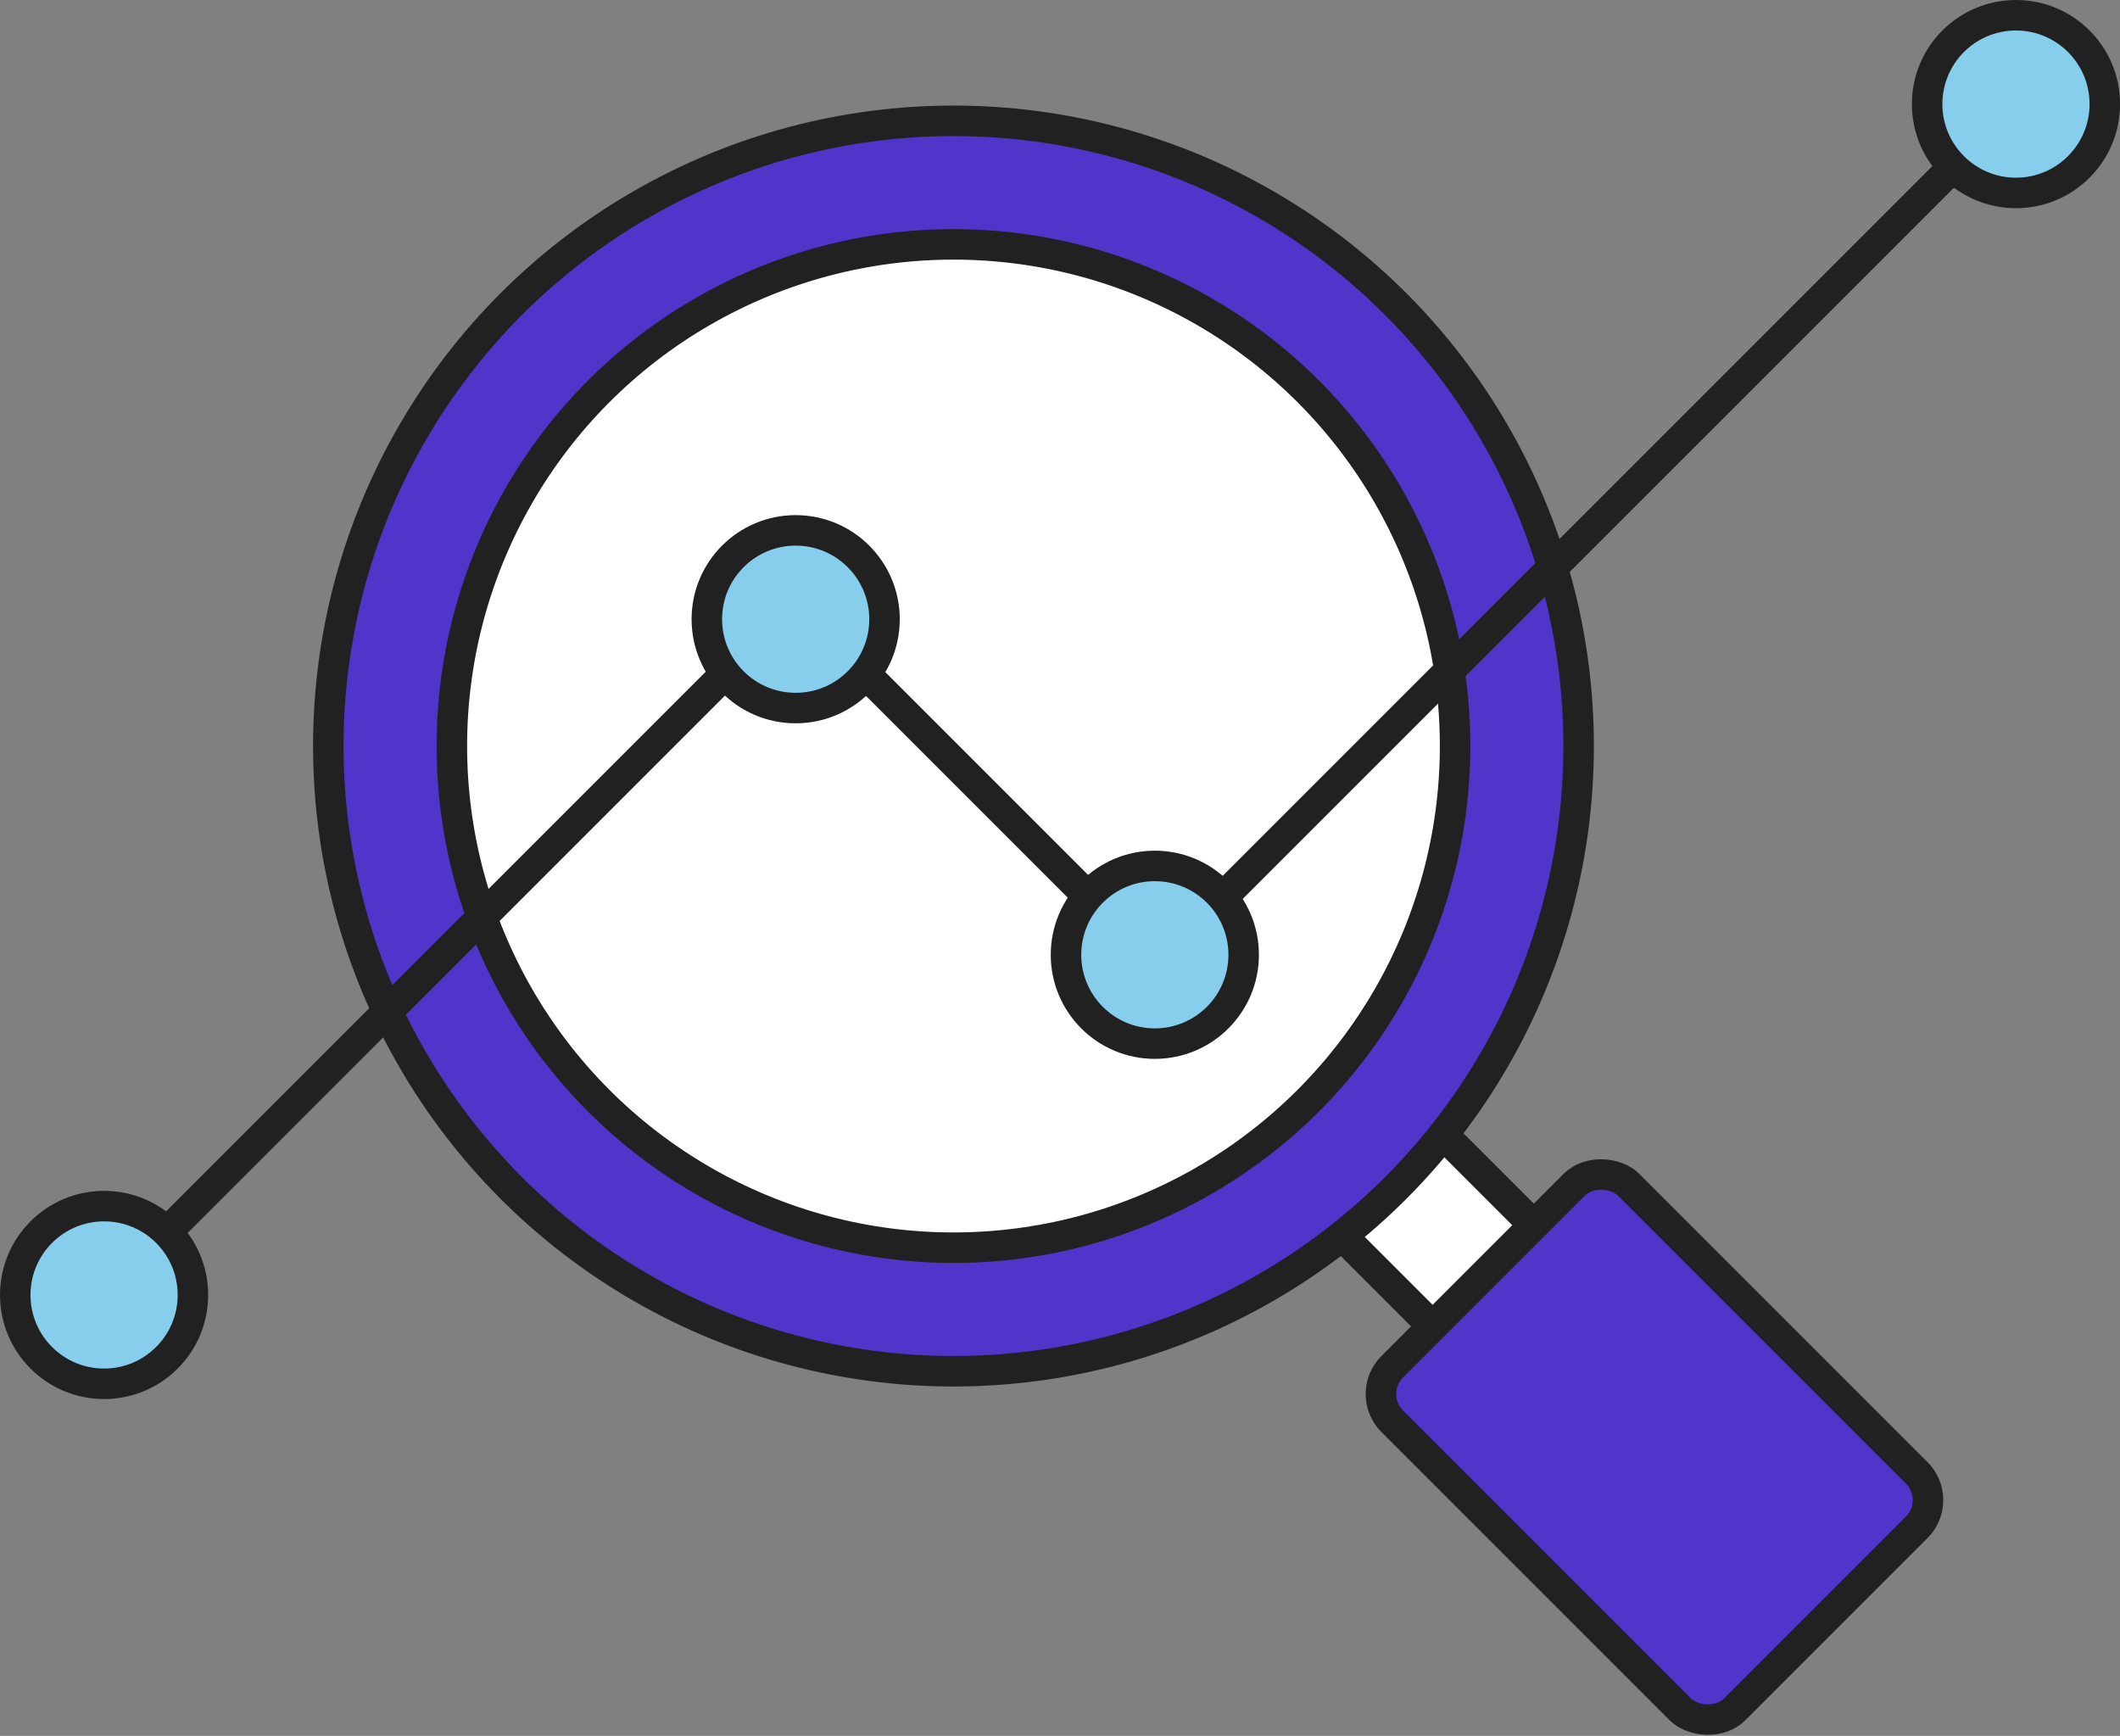
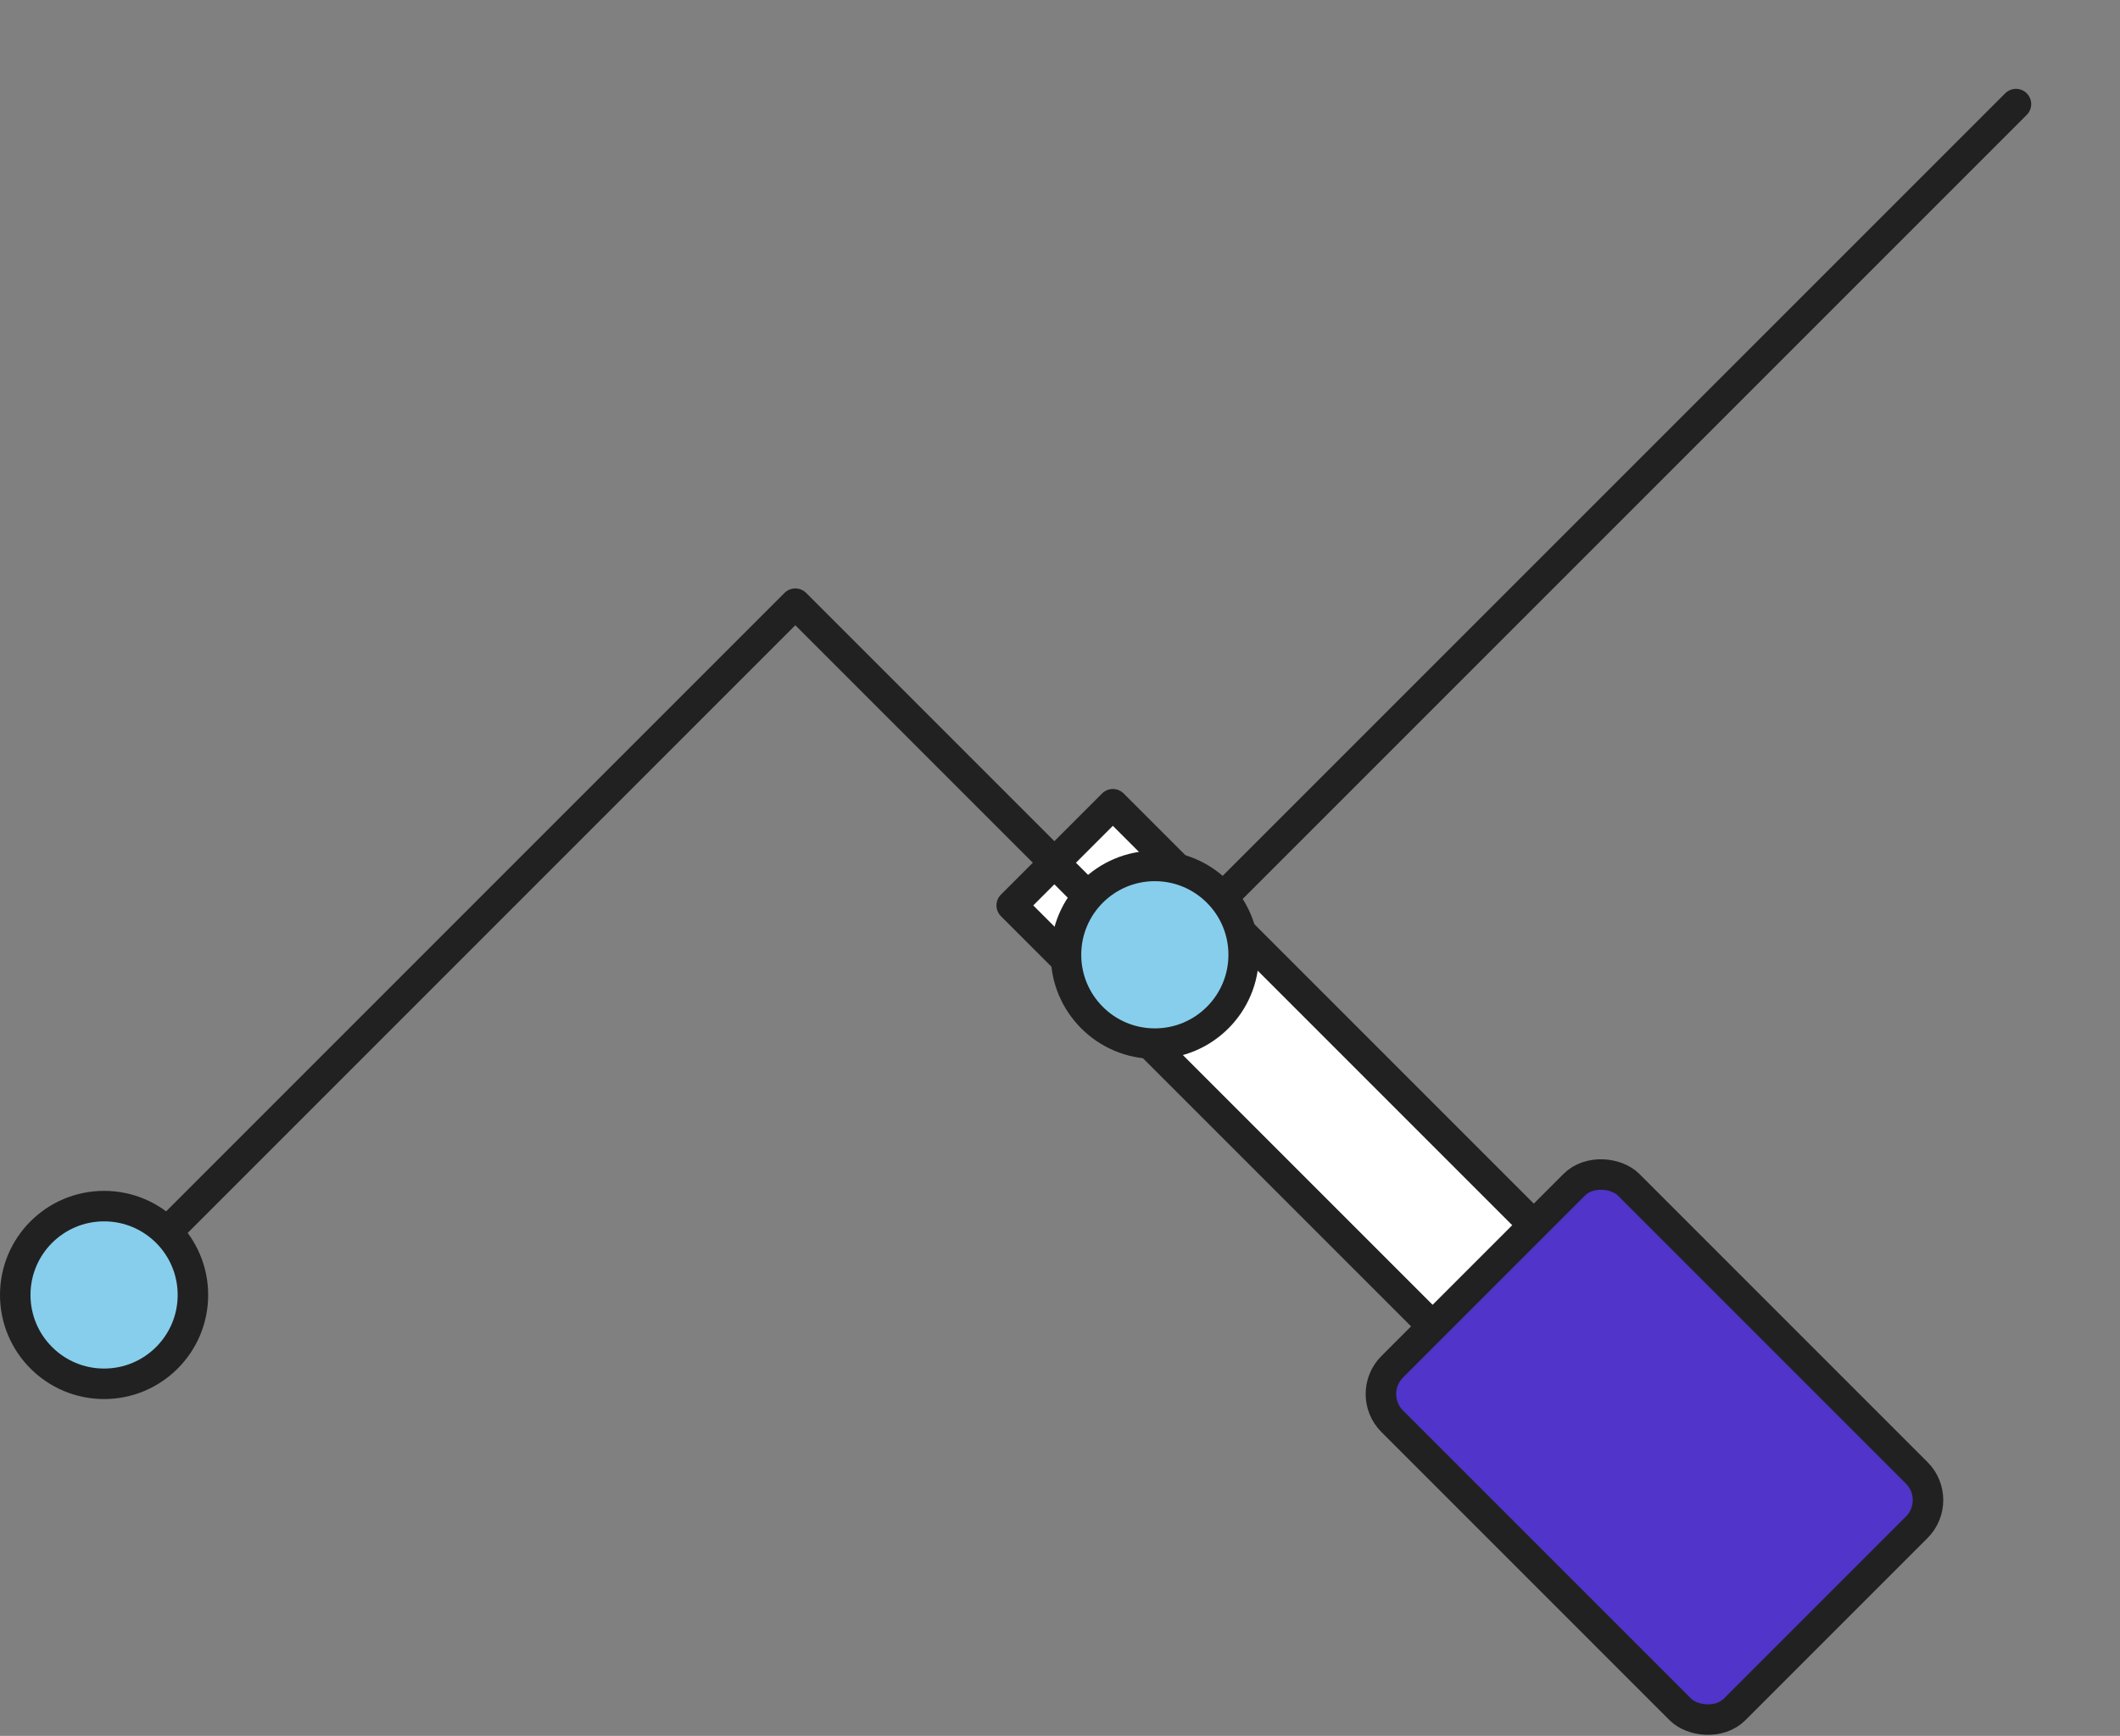
<svg xmlns="http://www.w3.org/2000/svg" id="Layer_2" data-name="Layer 2" viewBox="0 0 417.14 341.53">
  <rect x="0" y="0" width="417.14" height="341.53" fill="#808080" stroke="none" />
  <defs>
    <style>
      .cls-1 {
        fill: #87ceec;
      }

      .cls-1, .cls-2, .cls-3, .cls-4 {
        stroke: #212121;
        stroke-linecap: round;
        stroke-linejoin: round;
        stroke-width: 6px;
      }

      .cls-2 {
        fill: #fff;
      }

      .cls-3 {
        fill: none;
      }

      .cls-4 {
        fill: #5134c9;
      }
    </style>
  </defs>
  <g id="icons">
    <g>
      <g>
        <rect class="cls-2" x="239.85" y="149.59" width="28.15" height="127" transform="translate(-76.31 241.96) rotate(-45)" />
-         <circle class="cls-4" cx="187.61" cy="146.78" r="123.01" />
-         <circle class="cls-2" cx="187.61" cy="146.78" r="98.7" />
        <rect class="cls-4" x="292.64" y="237.05" width="65.8" height="95.31" rx="7.57" ry="7.57" transform="translate(-105.97 313.58) rotate(-45)" />
      </g>
      <polyline class="cls-3" points="20.48 254.78 156.49 118.77 227.43 189.71 396.67 20.48" />
-       <circle class="cls-1" cx="396.67" cy="20.48" r="17.48" />
      <circle class="cls-1" cx="227.23" cy="187.85" r="17.48" />
-       <circle class="cls-1" cx="156.56" cy="121.83" r="17.48" />
      <circle class="cls-1" cx="20.48" cy="254.78" r="17.48" />
    </g>
  </g>
</svg>